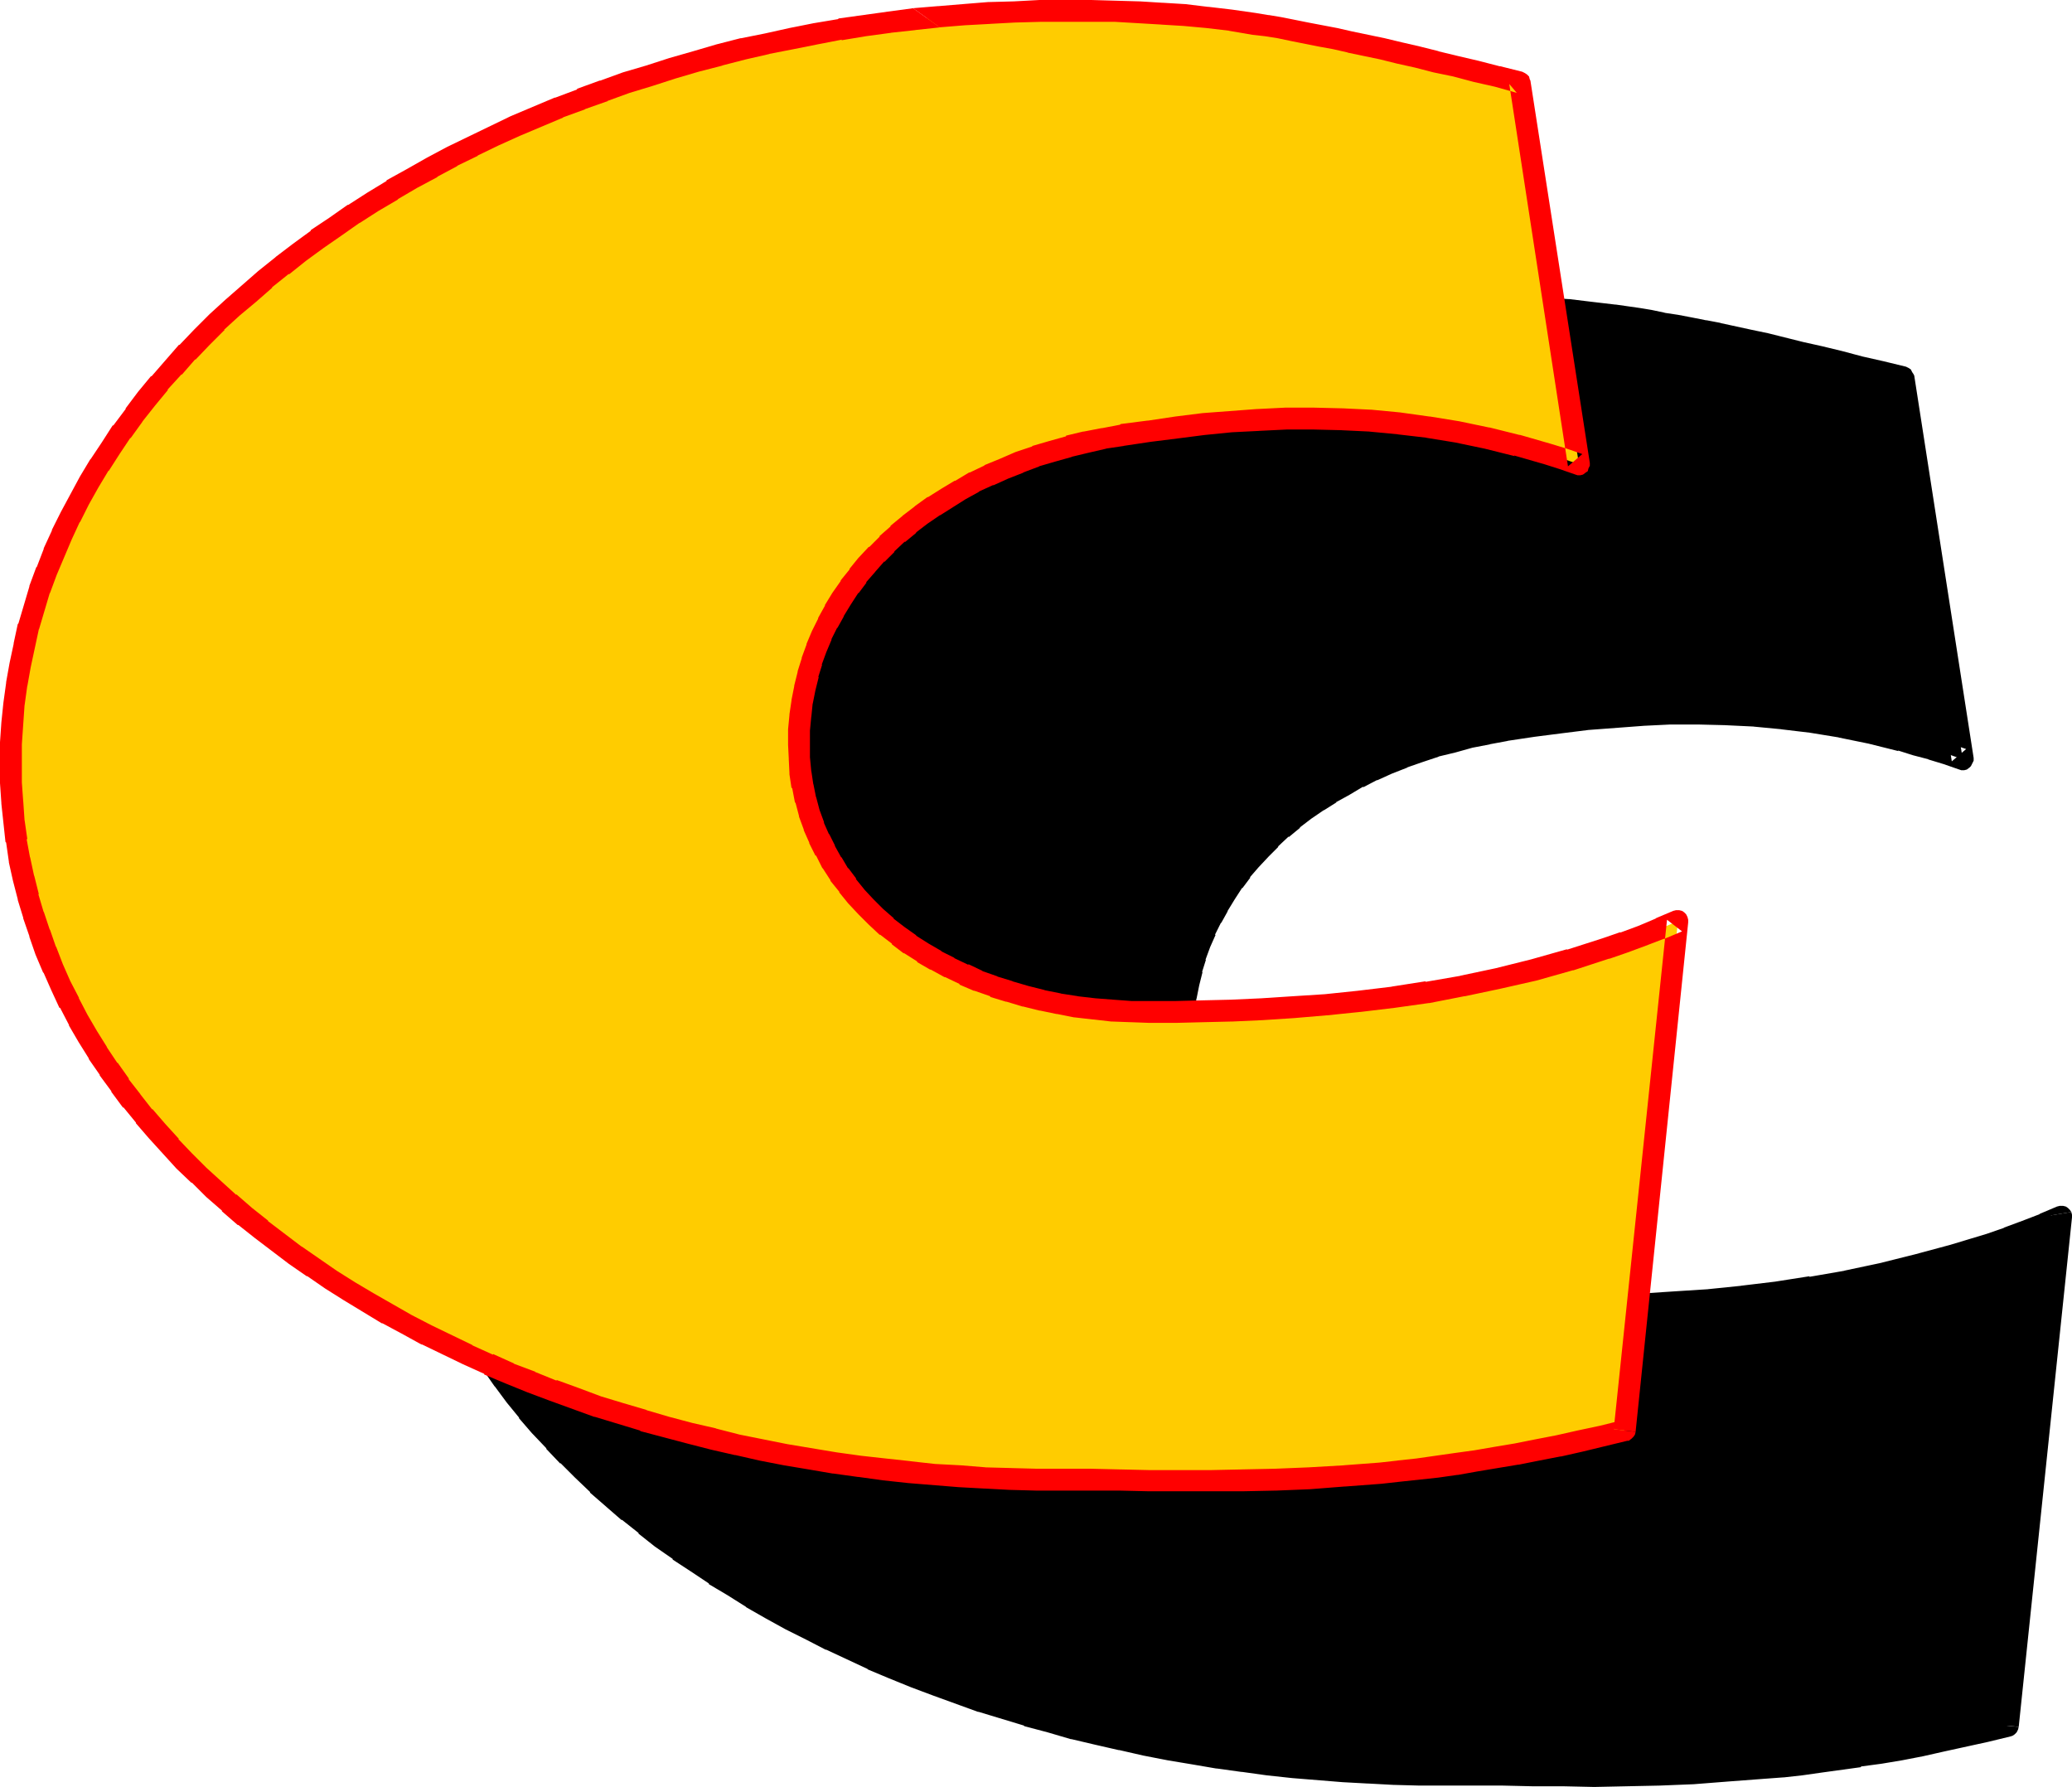
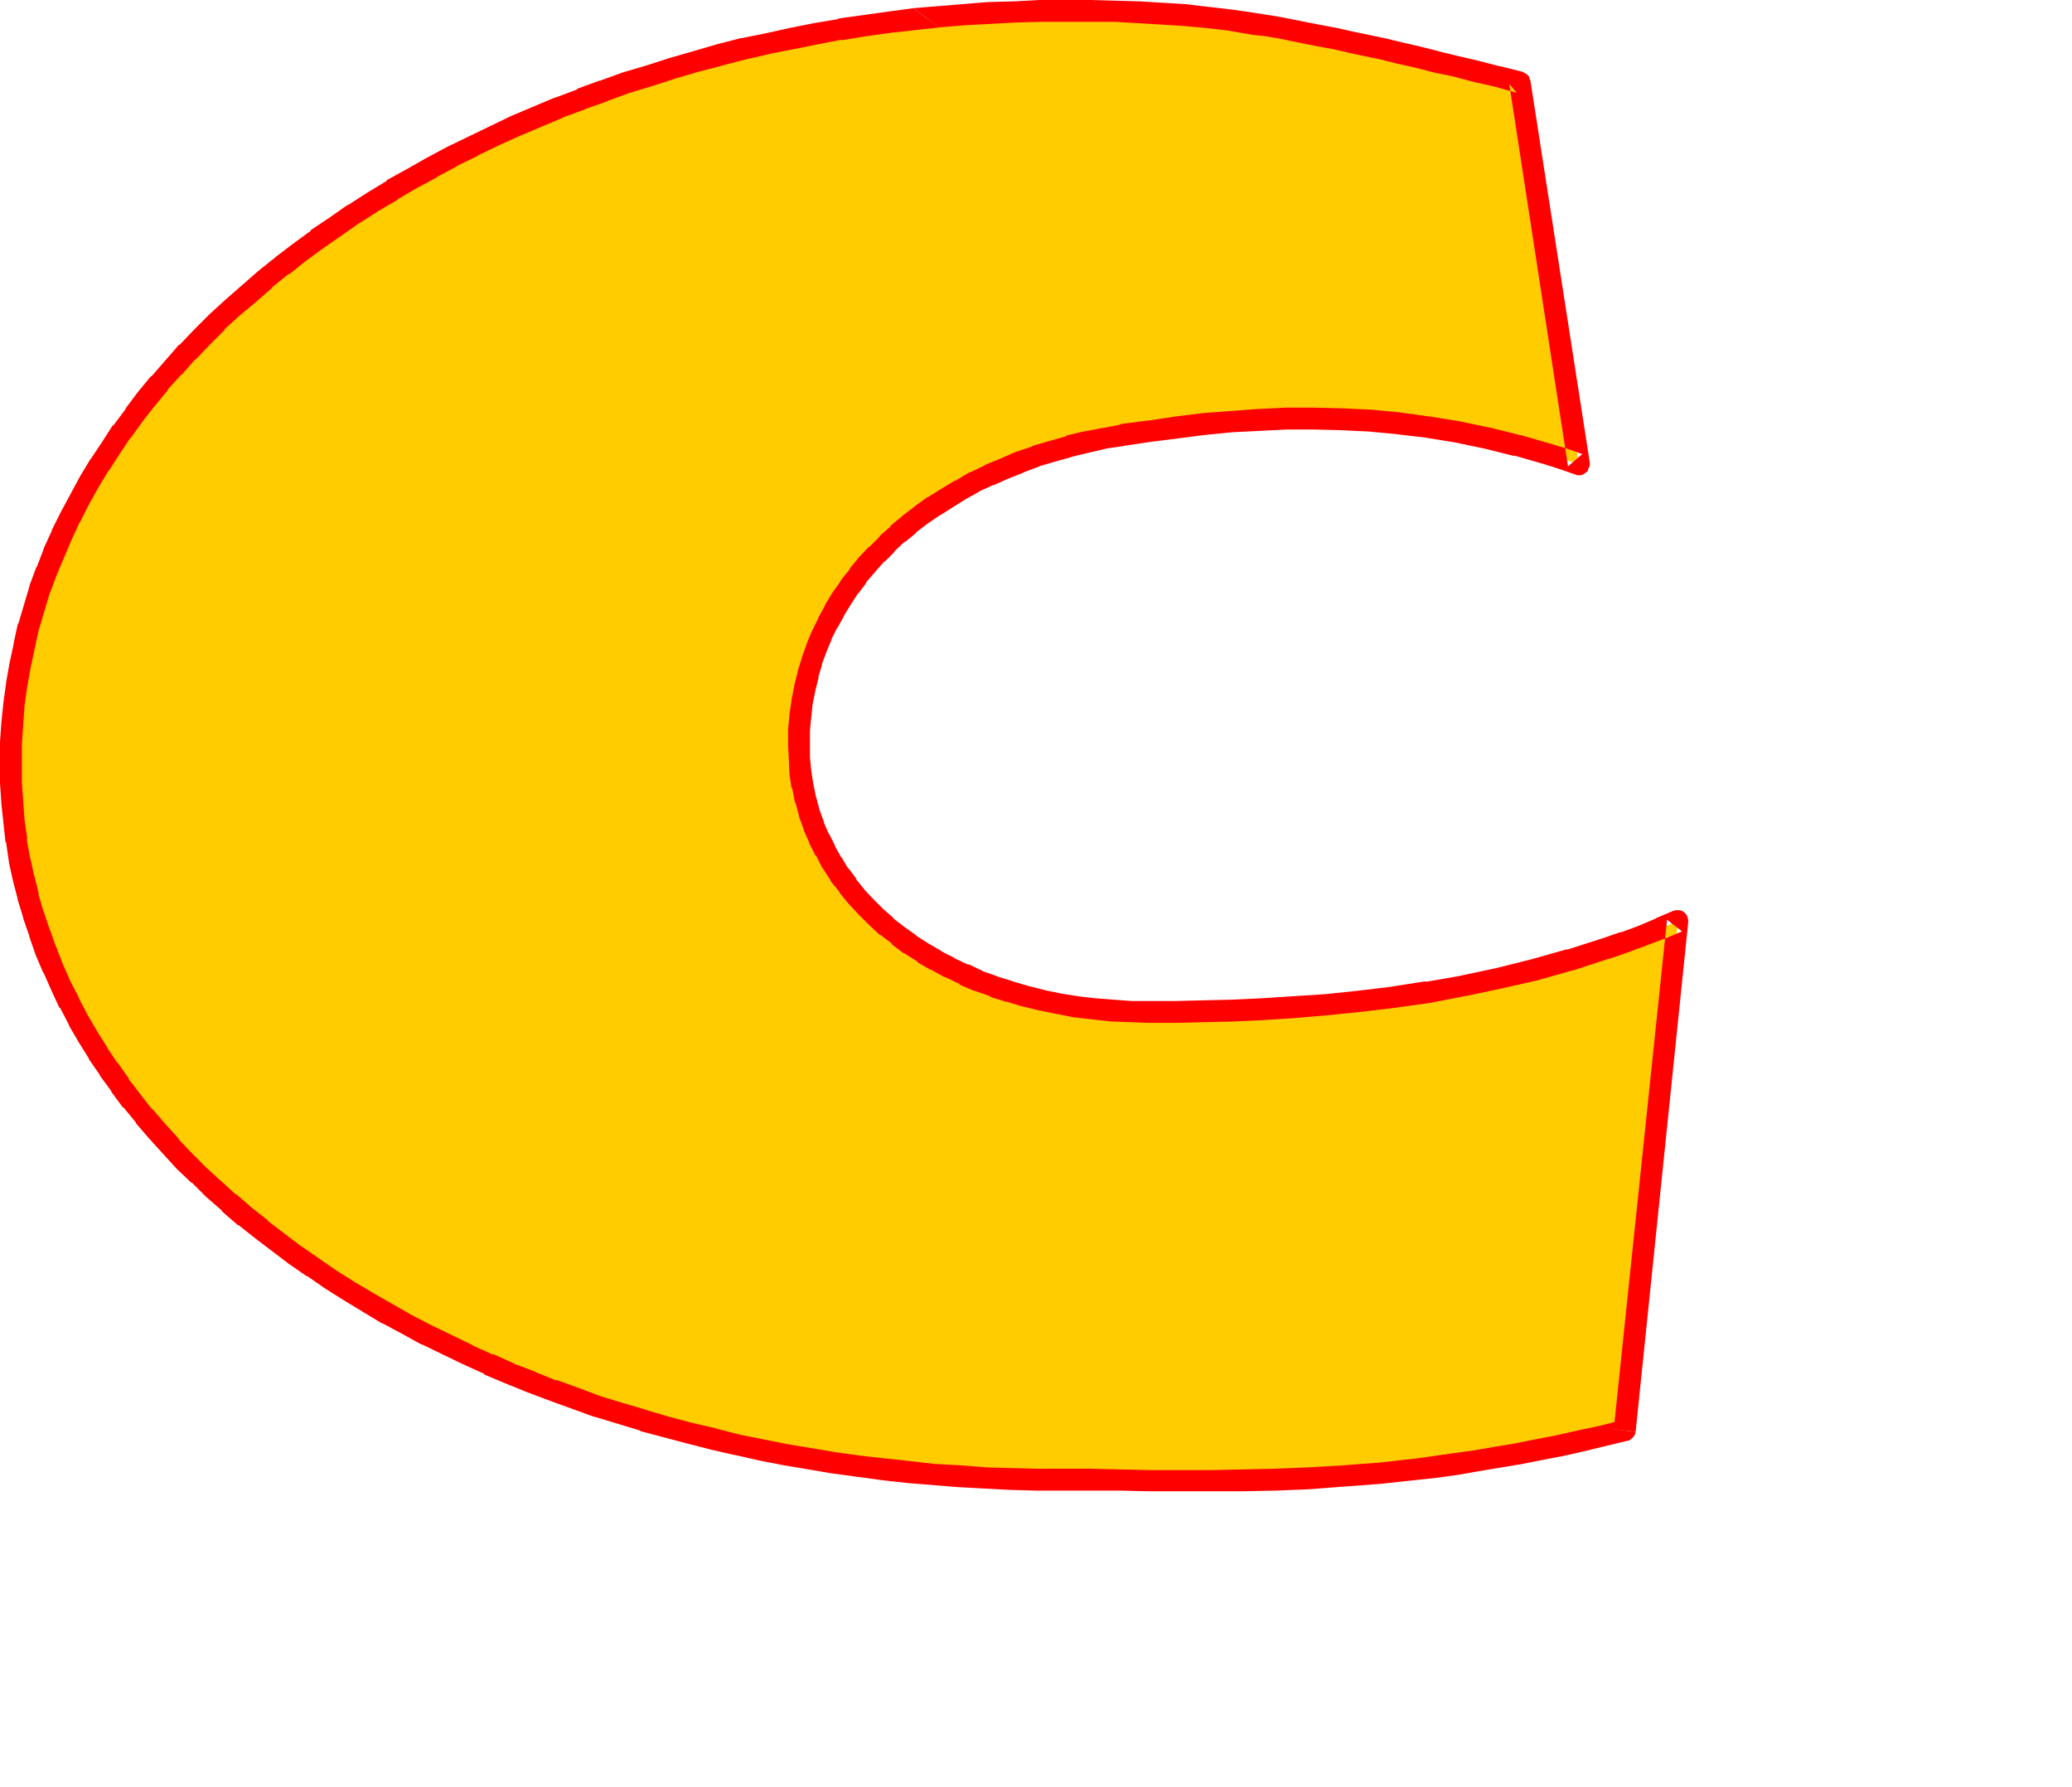
<svg xmlns="http://www.w3.org/2000/svg" xmlns:ns1="http://sodipodi.sourceforge.net/DTD/sodipodi-0.dtd" xmlns:ns2="http://www.inkscape.org/namespaces/inkscape" version="1.0" width="129.724mm" height="111.869mm" id="svg7" ns1:docname="Loony Extended C 1.wmf">
  <ns1:namedview id="namedview7" pagecolor="#ffffff" bordercolor="#000000" borderopacity="0.25" ns2:showpageshadow="2" ns2:pageopacity="0.0" ns2:pagecheckerboard="0" ns2:deskcolor="#d1d1d1" ns2:document-units="mm" />
  <defs id="defs1">
    <pattern id="WMFhbasepattern" patternUnits="userSpaceOnUse" width="6" height="6" x="0" y="0" />
  </defs>
-   <path style="fill:#000000;fill-opacity:1;fill-rule:evenodd;stroke:none" d="m 475.265,408.271 -5.333,1.293 -5.333,1.293 -5.01,1.131 -5.01,0.969 -5.01,0.969 -4.848,0.808 -4.686,0.808 -4.686,0.646 -4.686,0.646 -4.525,0.646 -4.363,0.485 -4.363,0.323 -8.565,0.808 -8.242,0.485 -8.08,0.323 -7.757,0.162 -7.595,0.162 -7.272,-0.162 h -7.272 -6.949 l -6.787,-0.162 h -6.787 -6.141 l -5.979,-0.162 -6.141,-0.323 -5.979,-0.323 -5.979,-0.485 -5.818,-0.485 -5.979,-0.646 -5.818,-0.646 -5.979,-0.969 -5.818,-0.969 -5.818,-0.969 -5.656,-1.131 -5.656,-1.131 -5.656,-1.293 -5.656,-1.454 -5.494,-1.454 -5.494,-1.616 -5.494,-1.616 -5.333,-1.616 -5.333,-1.939 -5.171,-1.939 -5.171,-1.939 -5.171,-2.1 -5.01,-2.1 -4.848,-2.262 -5.01,-2.262 -4.686,-2.423 -4.686,-2.423 -4.686,-2.585 -4.525,-2.585 -4.525,-2.747 -4.363,-2.747 -4.202,-2.908 -4.202,-2.747 -4.04,-3.07 -4.04,-3.07 -3.717,-3.07 -3.878,-3.231 -3.555,-3.231 -3.555,-3.393 -3.394,-3.393 -3.394,-3.393 -3.07,-3.554 -3.07,-3.554 -2.909,-3.716 -2.909,-3.716 -2.586,-3.716 -2.586,-3.878 -2.424,-3.878 -2.262,-3.878 -2.101,-4.039 -1.939,-4.039 -1.939,-4.201 -1.616,-4.039 -1.616,-4.201 -1.293,-4.362 -1.293,-4.362 -1.131,-4.362 -0.97,-4.362 -0.646,-4.524 -0.646,-4.524 -0.485,-4.524 -0.162,-4.524 -0.162,-4.685 0.162,-4.685 0.323,-4.847 0.323,-4.524 0.646,-4.685 0.808,-4.524 0.97,-4.524 0.97,-4.524 1.293,-4.362 1.454,-4.524 1.616,-4.362 1.778,-4.201 1.778,-4.362 2.101,-4.201 2.101,-4.039 2.262,-4.201 2.424,-4.039 2.586,-3.878 2.747,-4.039 2.909,-3.878 2.909,-3.878 3.07,-3.716 3.232,-3.716 3.394,-3.554 3.394,-3.554 3.555,-3.554 3.717,-3.393 3.878,-3.393 3.878,-3.393 4.04,-3.231 4.04,-3.07 4.202,-3.231 4.363,-2.908 4.363,-3.07 4.525,-2.747 4.525,-2.908 4.686,-2.585 4.686,-2.747 4.848,-2.585 4.848,-2.423 5.01,-2.423 5.01,-2.262 10.342,-4.362 5.171,-2.1 5.494,-1.939 5.333,-1.939 5.333,-1.616 5.494,-1.777 5.656,-1.616 5.494,-1.454 5.656,-1.454 5.656,-1.293 5.656,-1.293 5.818,-1.131 5.818,-0.969 5.818,-0.808 5.818,-0.969 5.818,-0.646 5.979,-0.485 5.818,-0.646 5.979,-0.323 5.979,-0.323 5.979,-0.162 h 5.979 6.141 l 5.818,0.162 5.494,0.162 5.494,0.323 5.333,0.323 5.333,0.485 5.494,0.808 5.656,0.808 2.909,0.485 3.07,0.485 3.07,0.485 3.232,0.646 3.394,0.646 3.394,0.808 3.555,0.808 3.878,0.808 3.878,0.808 4.04,0.969 4.202,0.969 4.363,0.969 4.686,1.293 4.848,1.131 5.01,1.293 5.333,1.293 14.059,90.314 -3.717,-1.293 -3.717,-1.131 -3.555,-0.969 -3.717,-1.131 -7.11,-1.616 -7.11,-1.454 -6.949,-1.293 -6.787,-0.808 -6.787,-0.646 -6.626,-0.323 -6.626,-0.162 -6.626,0.162 -6.464,0.162 -6.626,0.485 -6.302,0.485 -6.626,0.808 -6.302,0.808 -6.464,1.131 -4.363,0.646 -4.202,0.969 -4.04,0.969 -4.04,1.131 -3.878,1.293 -3.717,1.293 -3.717,1.454 -3.555,1.616 -3.394,1.777 -3.394,1.777 -3.232,1.777 -3.07,1.939 -2.909,2.1 -2.747,2.262 -2.747,2.262 -2.586,2.423 -2.424,2.423 -2.262,2.423 -2.262,2.585 -1.939,2.747 -1.939,2.747 -1.616,2.747 -1.616,2.908 -1.454,3.07 -1.131,2.908 -1.131,3.07 -0.97,3.231 -0.808,3.231 -0.646,3.231 -0.323,3.231 -0.323,3.393 v 3.393 l 0.162,3.393 0.162,3.231 0.485,3.231 0.808,3.231 0.808,3.231 1.131,3.07 1.131,2.908 1.454,2.908 1.616,2.908 1.778,2.747 1.939,2.585 2.101,2.585 2.262,2.423 2.424,2.423 2.424,2.262 2.747,2.1 2.909,2.1 2.909,1.939 3.07,1.939 3.232,1.616 3.394,1.616 3.555,1.454 3.555,1.454 3.717,1.131 3.717,1.131 4.04,0.969 4.04,0.808 4.04,0.646 4.202,0.646 4.202,0.323 4.525,0.323 h 4.363 6.141 l 6.626,-0.162 6.787,-0.162 7.11,-0.323 7.434,-0.485 7.595,-0.485 7.757,-0.808 8.08,-0.969 8.242,-1.292 8.242,-1.454 8.403,-1.777 8.565,-1.939 8.565,-2.423 8.565,-2.585 4.202,-1.454 4.202,-1.616 4.363,-1.777 4.202,-1.777 z" id="path1" />
-   <path style="fill:#000000;fill-opacity:1;fill-rule:evenodd;stroke:none" d="m 472.679,408.11 1.939,-2.262 -5.333,1.293 -5.171,1.131 -5.171,1.293 h 0.162 l -5.01,0.969 -5.01,0.969 h 0.162 l -4.848,0.808 v 0 l -4.848,0.808 v -0.162 l -4.525,0.808 v 0 l -4.525,0.646 -4.686,0.485 -4.363,0.485 h 0.162 l -4.363,0.485 -8.565,0.646 v 0 l -8.242,0.485 -7.918,0.323 v 0 l -7.757,0.162 -7.595,0.162 v 0 h -7.272 -7.272 0.162 l -7.11,-0.162 v 0 l -6.787,-0.162 h -6.787 -6.141 0.162 l -6.141,-0.162 h 0.162 l -6.141,-0.162 h 0.162 l -5.979,-0.485 -6.141,-0.323 -5.818,-0.646 v 0 l -5.979,-0.646 h 0.162 l -5.818,-0.646 v 0 l -5.818,-0.808 v 0 l -5.818,-0.969 -5.818,-0.969 -5.656,-1.131 v 0 l -5.656,-1.131 v 0 l -5.656,-1.454 -5.494,-1.293 h 0.162 l -5.656,-1.454 -5.494,-1.616 h 0.162 l -5.494,-1.616 -5.333,-1.616 v 0 l -5.333,-1.939 h 0.162 l -5.333,-1.939 v 0.162 l -5.171,-2.1 h 0.162 l -5.171,-1.939 h 0.162 l -5.171,-2.262 0.162,0.162 -5.01,-2.262 -4.848,-2.262 v 0 l -4.686,-2.423 -4.686,-2.423 v 0 l -4.686,-2.585 h 0.162 l -4.525,-2.585 v 0.162 l -4.525,-2.747 -4.202,-2.747 v 0 l -4.363,-2.908 h 0.162 l -4.202,-2.747 h 0.162 l -4.202,-3.07 -3.878,-3.07 v 0.162 l -3.717,-3.07 v 0 l -3.717,-3.231 v 0 l -3.555,-3.231 v 0 l -3.717,-3.231 h 0.162 l -3.394,-3.393 v 0 l -3.232,-3.393 v 0 l -3.07,-3.554 v 0.162 l -3.07,-3.716 v 0.162 l -2.909,-3.716 v 0.162 l -2.747,-3.716 v 0 l -2.586,-3.716 v 0 l -2.424,-3.716 v 0 l -2.424,-3.878 v 0 l -2.262,-3.878 v 0 l -2.101,-4.039 v 0.162 l -1.939,-4.039 v 0.162 l -1.778,-4.201 v 0 l -1.778,-4.039 h 0.162 l -1.616,-4.201 v 0.162 l -1.293,-4.201 v 0 l -1.293,-4.362 v 0.162 l -0.97,-4.524 v 0.162 l -0.97,-4.524 v 0.162 l -0.808,-4.362 v 0 l -0.485,-4.524 v 0.162 l -0.485,-4.685 v 0.162 l -0.162,-4.524 v 0 l -0.162,-4.685 v 0.162 l 0.162,-4.685 v 0.162 l 0.323,-4.685 0.323,-4.685 v 0.162 l 0.646,-4.685 -0.162,0.162 0.808,-4.524 v 0 l 0.97,-4.524 v 0 l 1.131,-4.524 -0.162,0.162 1.293,-4.362 v 0 l 1.454,-4.362 v 0.162 l 1.616,-4.362 h -0.162 l 1.778,-4.201 v 0 l 1.939,-4.201 h -0.162 l 2.101,-4.201 -0.162,0.162 2.262,-4.201 v 0 l 2.262,-4.039 v 0 l 2.424,-4.039 -0.162,0.162 2.586,-4.039 2.747,-3.878 v 0.162 l 2.747,-3.878 v 0 l 3.07,-3.878 2.909,-3.716 v 0 l 3.232,-3.716 v 0.162 l 3.394,-3.716 -0.162,0.162 3.555,-3.554 h -0.162 l 3.555,-3.554 v 0 l 3.717,-3.393 v 0 l 3.878,-3.231 h -0.162 l 3.878,-3.393 v 0 l 4.04,-3.231 -0.162,0.162 4.202,-3.231 4.202,-3.07 h -0.162 l 4.363,-2.908 4.363,-3.07 -0.162,0.162 4.525,-2.908 4.525,-2.747 v 0 l 4.686,-2.747 4.686,-2.585 v 0 l 4.686,-2.585 v 0 l 4.848,-2.423 v 0 l 5.01,-2.262 5.01,-2.423 h -0.162 l 10.342,-4.362 v 0 l 5.171,-1.939 v 0 l 5.333,-1.939 v 0 l 5.333,-1.939 h -0.162 l 5.494,-1.616 5.494,-1.777 v 0 l 5.494,-1.616 v 0 l 5.494,-1.454 v 0 l 5.656,-1.454 h -0.162 l 5.656,-1.293 v 0 l 5.656,-1.131 5.818,-1.131 v 0 l 5.656,-1.131 v 0.162 l 5.818,-0.969 5.818,-0.808 v 0 l 5.818,-0.646 v 0 l -6.464,-4.362 v 0 l -5.979,0.808 -5.818,0.808 v 0.162 l -5.818,0.969 v 0 l -5.818,1.131 -5.656,1.293 h -0.162 l -5.656,1.131 v 0 l -5.656,1.454 v 0 l -5.656,1.616 v 0 l -5.494,1.616 v 0 l -5.494,1.777 -5.494,1.616 v 0 l -5.494,1.939 v 0 l -5.333,1.939 v 0.162 l -5.333,1.939 v 0 l -10.342,4.362 -0.162,0.162 -5.01,2.262 -5.01,2.423 v 0 l -4.848,2.423 h -0.162 l -4.686,2.585 h -0.162 l -4.686,2.747 -4.686,2.585 v 0.162 l -4.686,2.747 -4.525,2.908 v 0 l -4.525,3.07 -4.202,2.908 v 0.162 l -4.202,3.07 -4.202,3.07 v 0.162 l -4.04,3.231 v 0 l -3.878,3.393 h -0.162 l -3.717,3.393 v 0 l -3.717,3.393 h -0.162 l -3.555,3.554 v 0.162 l -3.555,3.554 v 0 l -3.232,3.716 v 0 l -3.394,3.716 v 0 l -3.07,3.878 -3.07,3.716 v 0.162 l -2.909,3.878 v 0 l -2.747,4.039 -2.586,3.878 v 0.162 l -2.424,4.039 h -0.162 l -2.262,4.201 v 0 l -2.101,4.201 h -0.162 l -1.939,4.362 h -0.162 l -1.778,4.201 v 0.162 l -1.778,4.201 v 0.162 l -1.616,4.362 v 0.162 l -1.454,4.362 v 0 l -1.293,4.362 v 0.162 l -1.131,4.524 v 0.162 l -0.97,4.524 v 0 l -0.646,4.524 -0.162,0.162 -0.646,4.685 v 0 l -0.323,4.685 -0.323,4.685 v 0.162 4.685 0.162 4.685 0 l 0.323,4.685 v 0.162 l 0.323,4.524 v 0 l 0.646,4.524 v 0.162 l 0.808,4.524 v 0.162 l 0.97,4.362 v 0 l 1.131,4.362 v 0.162 l 1.131,4.362 h 0.162 l 1.293,4.201 v 0.162 l 1.616,4.201 v 0.162 l 1.778,4.039 v 0.162 l 1.778,4.039 0.162,0.162 1.939,4.039 v 0 l 2.101,4.039 v 0.162 l 2.262,3.878 0.162,0.162 2.424,3.878 v 0 l 2.424,3.878 h 0.162 l 2.586,3.716 0.162,0.162 2.747,3.716 v 0 l 2.909,3.554 v 0.162 l 3.07,3.554 0.162,0.162 3.232,3.393 v 0.162 l 3.232,3.393 h 0.162 l 3.394,3.393 v 0 l 3.555,3.393 v 0.162 l 3.717,3.231 v 0 l 3.717,3.231 h 0.162 l 3.878,3.07 v 0.162 l 3.878,3.07 4.202,2.908 v 0.162 l 4.202,2.747 v 0 l 4.363,2.908 v 0.162 l 4.363,2.585 4.363,2.747 0.162,0.162 4.525,2.585 v 0 l 4.686,2.585 v 0 l 4.848,2.423 4.686,2.423 h 0.162 l 4.848,2.262 4.848,2.262 0.162,0.162 5.01,2.1 v 0 l 5.171,2.1 v 0 l 5.171,1.939 v 0 l 5.333,1.939 v 0 l 5.333,1.939 h 0.162 l 5.333,1.616 5.333,1.616 0.162,0.162 5.494,1.454 5.494,1.616 h 0.162 l 5.494,1.293 5.656,1.293 h 0.162 l 5.656,1.293 v 0 l 5.818,1.131 5.818,0.969 5.656,0.969 h 0.162 l 5.818,0.808 h 0.162 l 5.818,0.808 v 0 l 5.979,0.646 v 0 l 5.979,0.485 5.979,0.485 5.979,0.323 h 0.162 l 5.979,0.323 h 0.162 l 5.979,0.162 v 0 h 6.141 6.787 6.787 v 0 l 6.949,0.162 v 0 h 7.272 l 7.272,0.162 h 0.162 l 7.595,-0.162 7.757,-0.162 v 0 l 8.08,-0.323 8.242,-0.646 v 0 l 8.565,-0.646 4.363,-0.323 h 0.162 l 4.363,-0.485 4.525,-0.646 4.686,-0.646 v 0 l 4.686,-0.646 v -0.162 l 4.848,-0.646 v 0 l 4.848,-0.808 v 0 l 5.01,-0.969 5.01,-1.131 v 0 l 5.171,-1.131 5.171,-1.131 5.333,-1.293 0.485,-0.162 0.485,-0.323 0.485,-0.485 0.323,-0.646 0.162,-0.646 z" id="path2" />
-   <path style="fill:#000000;fill-opacity:1;fill-rule:evenodd;stroke:none" d="m 307.363,76.904 5.818,-0.646 v 0 l 5.818,-0.485 5.979,-0.323 v 0 l 5.979,-0.323 h -0.162 l 5.979,-0.162 v 0 h 5.979 6.141 -0.162 5.818 l 5.656,0.323 v 0 l 5.333,0.323 v 0 l 5.333,0.323 v 0 l 5.333,0.485 h -0.162 l 5.494,0.646 v 0 l 5.656,0.969 2.909,0.323 v 0 l 2.909,0.485 h 0.162 l 3.07,0.646 h -0.162 l 3.232,0.646 3.394,0.646 h -0.162 l 3.555,0.646 v 0 l 3.555,0.808 v 0 l 3.717,0.808 h 0.162 l 3.878,0.808 h -0.162 l 8.403,1.939 4.363,1.131 h -0.162 l 4.686,1.131 4.848,1.131 h 0.162 l 5.01,1.293 h -0.162 l 5.333,1.293 -1.939,-2.1 14.059,90.476 3.394,-2.908 -3.717,-1.293 v 0 l -3.717,-1.131 h -0.162 l -3.555,-0.969 -3.555,-1.131 h -0.162 l -7.11,-1.777 h -0.162 l -6.949,-1.454 h -0.162 l -6.949,-1.131 h -0.162 l -6.787,-0.969 v 0 l -6.787,-0.485 h -0.162 l -6.626,-0.485 h -0.162 l -6.626,-0.162 v 0 l -6.626,0.162 h -0.162 l -6.464,0.162 h -0.162 l -6.464,0.485 v 0 l -6.464,0.646 v 0 l -6.626,0.646 -6.302,0.969 h -0.162 l -6.302,0.969 h -0.162 l -4.202,0.808 h -0.162 l -4.202,0.969 h -0.162 l -4.04,0.969 -4.04,1.131 v 0 l -3.878,1.293 h -0.162 l -3.717,1.293 h -0.162 l -3.717,1.616 v 0 l -3.555,1.454 -0.162,0.162 -3.394,1.616 -0.162,0.162 -3.232,1.777 h -0.162 l -3.07,1.777 -0.162,0.162 -3.07,1.939 h -0.162 l -2.909,2.1 -0.162,0.162 -2.747,2.1 -0.162,0.162 -2.747,2.262 v 0.162 l -2.586,2.262 v 0.162 l -2.424,2.423 h -0.162 l -2.262,2.585 v 0 l -2.262,2.585 v 0.162 l -2.101,2.585 v 0.162 l -1.939,2.747 v 0 l -1.778,2.908 v 0.162 l -1.616,2.908 v 0.162 l -1.454,2.908 v 0.162 l -1.293,2.908 v 0.162 l -1.131,3.07 v 0.162 l -0.97,3.07 v 0.162 l -0.808,3.231 v 0.162 l -0.646,3.231 v 0.162 l -0.485,3.231 v 0.162 l -0.323,3.393 v 0 3.393 0.323 l 0.162,3.231 v 0.162 l 0.162,3.231 v 0.323 l 0.485,3.231 h 0.162 l 0.646,3.393 0.162,0.162 0.808,3.07 v 0.162 l 1.131,3.07 v 0.162 l 1.293,2.908 v 0.162 l 1.454,2.908 h 0.162 l 1.454,2.908 0.162,0.162 1.778,2.747 v 0.162 l 2.101,2.585 v 0.162 l 2.101,2.585 v 0 l 2.424,2.585 v 0 l 2.424,2.423 v 0 l 2.586,2.423 h 0.162 l 2.586,2.262 h 0.162 l 2.747,2.1 h 0.162 l 3.07,1.939 v 0.162 l 3.07,1.777 h 0.162 l 3.232,1.777 h 0.162 l 3.394,1.616 v 0.162 l 3.394,1.454 h 0.162 l 3.555,1.293 0.162,0.162 3.717,1.131 v 0 l 3.878,1.131 h 0.162 l 3.878,0.969 h 0.162 l 3.878,0.808 h 0.162 l 4.04,0.808 h 0.162 l 4.202,0.485 v 0 l 4.363,0.485 h 0.162 l 4.363,0.162 v 0 l 4.525,0.162 h 6.141 l 6.626,-0.162 6.787,-0.162 h 0.162 l 7.11,-0.323 7.434,-0.485 v 0 l 7.595,-0.646 v 0 l 7.918,-0.646 v 0 l 8.08,-1.131 h 0.162 l 8.08,-1.131 h 0.162 l 8.242,-1.616 h 0.162 l 8.403,-1.616 v 0 l 8.565,-2.1 v 0 l 8.565,-2.262 0.162,-0.162 8.403,-2.585 h 0.162 l 4.202,-1.454 v -0.162 l 4.363,-1.616 4.202,-1.616 h 0.162 l 4.202,-1.777 -3.555,-2.585 4.848,-0.808 -0.323,-0.485 -0.485,-0.485 -0.485,-0.323 -0.646,-0.162 h -0.808 l -0.646,0.162 -4.202,1.777 h 0.162 l -4.202,1.616 -4.363,1.616 h 0.162 l -4.202,1.454 v 0 l -8.565,2.585 v 0 l -8.403,2.262 v 0 l -8.403,2.1 v 0 l -8.403,1.777 h 0.162 l -8.403,1.454 0.162,-0.162 -8.242,1.293 v 0 l -8.08,0.969 h 0.162 l -7.918,0.808 h 0.162 l -7.595,0.485 v 0 l -7.434,0.485 -7.11,0.323 h 0.162 l -6.949,0.162 -6.464,0.162 v 0 h -6.141 0.162 -4.525 v 0 l -4.363,-0.323 h 0.162 l -4.363,-0.323 h 0.162 l -4.202,-0.485 h 0.162 l -4.202,-0.646 h 0.162 l -4.04,-0.808 v 0 l -3.878,-0.969 h 0.162 l -3.878,-1.131 v 0 l -3.717,-1.131 h 0.323 l -3.717,-1.292 h 0.162 l -3.394,-1.616 v 0.162 l -3.394,-1.616 h 0.162 l -3.232,-1.616 h 0.162 l -3.07,-1.777 v 0 l -3.07,-1.939 h 0.162 l -2.747,-1.939 v 0 l -2.747,-2.1 h 0.162 l -2.586,-2.262 0.162,0.162 -2.424,-2.423 v 0 l -2.262,-2.423 0.162,0.162 -2.101,-2.585 h 0.162 l -1.939,-2.585 v 0.162 l -1.616,-2.747 v 0.162 l -1.616,-2.747 h 0.162 l -1.454,-2.908 v 0.162 l -1.293,-2.908 0.162,0.162 -1.131,-3.07 v 0 l -0.808,-3.07 v 0.162 l -0.646,-3.231 v 0.162 l -0.485,-3.231 v 0.162 l -0.323,-3.393 v 0.162 -3.393 0.162 -3.393 0.162 l 0.162,-3.393 v 0.162 l 0.485,-3.231 v 0.162 l 0.646,-3.231 v 0 l 0.808,-3.231 -0.162,0.162 0.97,-3.07 -0.162,0.162 1.131,-3.07 v 0 l 1.293,-2.908 h -0.162 l 1.454,-2.908 v 0.162 l 1.616,-2.908 -0.162,0.162 1.778,-2.908 v 0 l 1.778,-2.747 v 0.162 l 1.939,-2.585 h -0.162 l 2.101,-2.423 v 0 l 2.424,-2.585 -0.162,0.162 2.424,-2.423 h -0.162 l 2.586,-2.423 v 0.162 l 2.747,-2.262 h -0.162 l 2.747,-2.1 v 0 l 3.07,-2.1 -0.162,0.162 3.07,-1.939 h -0.162 l 3.232,-1.777 v 0 l 3.232,-1.939 v 0.162 l 3.394,-1.777 -0.162,0.162 3.555,-1.616 v 0 l 3.717,-1.454 h -0.162 l 3.717,-1.292 v 0 l 3.878,-1.293 h -0.162 l 4.04,-0.969 4.04,-1.131 v 0 l 4.202,-0.808 h -0.162 l 4.363,-0.808 h -0.162 l 6.464,-0.969 v 0 l 6.302,-0.808 6.464,-0.808 v 0 l 6.464,-0.485 v 0 l 6.464,-0.485 h -0.162 l 6.626,-0.323 h -0.162 6.626 v 0 l 6.626,0.162 h -0.162 l 6.787,0.323 h -0.162 l 6.787,0.646 h -0.162 l 6.787,0.808 v 0 l 6.949,1.131 h -0.162 l 7.11,1.454 v 0 l 7.11,1.777 -0.162,-0.162 3.555,1.131 3.717,0.969 h -0.162 l 3.717,1.131 v 0 l 3.717,1.292 0.485,0.162 h 0.646 l 0.646,-0.162 0.646,-0.485 0.323,-0.323 0.323,-0.646 0.323,-0.646 v -0.646 l -14.059,-90.476 -0.162,-0.323 -0.323,-0.485 -0.323,-0.646 -0.485,-0.323 -0.646,-0.323 -5.333,-1.293 v 0 l -5.01,-1.131 v 0 l -4.848,-1.293 -4.686,-1.131 v 0 l -4.363,-0.969 -8.403,-2.1 v 0 l -3.878,-0.808 v 0 l -3.717,-0.808 v 0 l -3.717,-0.808 h 0.162 l -3.394,-0.646 h -0.162 l -3.232,-0.646 -3.394,-0.646 v 0 l -3.232,-0.485 h 0.162 l -3.07,-0.646 v 0 l -2.909,-0.485 -5.656,-0.808 h -0.162 l -5.494,-0.646 v 0 l -5.333,-0.646 h -0.162 l -5.333,-0.323 v 0 l -5.494,-0.323 v 0 l -5.656,-0.162 -5.818,-0.162 v 0 h -6.141 -5.979 -0.162 l -5.818,0.323 h -0.162 l -5.979,0.162 v 0 l -5.979,0.485 -5.979,0.485 v 0 l -5.818,0.485 h -0.162 l -5.818,0.808 z" id="path3" />
-   <path style="fill:#000000;fill-opacity:1;fill-rule:evenodd;stroke:none" d="m 485.284,287.583 -12.605,120.526 5.01,0.485 12.605,-120.526 v -0.646 l -0.162,-0.646 z" id="path4" />
  <path style="fill:#ffcc00;fill-opacity:1;fill-rule:evenodd;stroke:none" d="m 384.446,338.476 -5.333,1.293 -5.171,1.131 -5.171,1.293 -5.01,0.969 -4.848,0.969 -4.848,0.808 -4.848,0.808 -4.686,0.646 -4.525,0.646 -4.525,0.485 -4.525,0.646 -4.363,0.323 -8.403,0.808 -8.403,0.485 -7.918,0.323 -7.757,0.162 h -7.595 -14.544 -7.11 l -6.787,-0.162 h -6.787 -6.141 l -5.979,-0.162 -6.141,-0.323 -5.979,-0.323 -5.979,-0.485 -5.818,-0.485 -5.979,-0.646 -5.818,-0.808 -5.979,-0.808 -5.818,-0.969 -5.818,-0.969 -5.656,-1.131 -5.656,-1.131 -5.656,-1.293 -5.656,-1.454 -5.494,-1.454 -5.494,-1.616 -5.494,-1.616 -5.333,-1.616 -5.171,-1.939 -5.333,-1.939 -5.171,-1.939 -5.171,-2.1 -5.01,-2.1 -4.848,-2.262 -9.696,-4.685 -4.686,-2.423 -4.686,-2.585 -4.525,-2.585 -4.525,-2.747 -4.202,-2.747 -4.363,-2.908 -4.202,-2.908 -4.04,-2.908 -3.878,-3.07 -3.878,-3.231 -3.878,-3.07 -3.555,-3.231 -3.555,-3.393 -3.394,-3.393 -3.232,-3.554 -3.232,-3.393 -3.07,-3.554 -2.909,-3.716 -2.747,-3.716 -2.747,-3.716 -2.586,-3.878 -2.262,-3.878 -2.424,-3.878 -2.101,-4.039 -1.939,-4.039 -1.778,-4.201 -1.778,-4.201 -1.454,-4.201 -1.454,-4.201 -1.293,-4.362 -0.97,-4.362 -0.97,-4.362 -0.808,-4.524 -0.485,-4.524 -0.485,-4.524 -0.323,-4.524 v -4.685 -4.685 l 0.323,-4.847 0.485,-4.524 0.485,-4.685 0.808,-4.524 0.97,-4.524 1.131,-4.524 1.293,-4.362 1.293,-4.524 1.616,-4.362 1.778,-4.201 1.778,-4.362 2.101,-4.201 2.101,-4.039 2.424,-4.201 2.424,-4.039 2.586,-3.878 2.586,-4.039 2.909,-3.878 3.07,-3.878 3.07,-3.716 3.232,-3.716 3.232,-3.554 3.555,-3.554 3.555,-3.554 3.717,-3.393 3.717,-3.393 3.878,-3.393 4.04,-3.231 4.04,-3.07 4.363,-3.231 4.202,-2.908 4.363,-3.07 4.525,-2.747 4.525,-2.908 4.686,-2.585 4.848,-2.747 4.686,-2.585 5.01,-2.423 4.848,-2.423 5.171,-2.262 10.342,-4.362 5.171,-2.1 5.333,-1.939 5.333,-1.939 5.494,-1.616 5.494,-1.777 5.494,-1.616 5.494,-1.454 5.656,-1.454 5.656,-1.293 5.818,-1.293 5.656,-1.131 5.818,-0.969 5.818,-0.808 5.818,-0.969 5.979,-0.646 5.818,-0.485 5.979,-0.646 5.818,-0.323 5.979,-0.323 5.979,-0.162 h 5.979 6.141 l 5.818,0.162 5.656,0.162 5.333,0.323 5.333,0.323 5.494,0.485 5.494,0.808 5.656,0.808 2.909,0.485 2.909,0.485 3.232,0.485 3.232,0.646 3.232,0.646 3.555,0.646 3.555,0.808 3.717,0.808 3.878,0.969 4.04,0.969 4.202,0.969 4.525,0.969 4.686,1.131 4.848,1.293 5.01,1.131 5.171,1.293 14.059,90.476 -3.717,-1.293 -3.717,-1.131 -7.272,-2.1 -7.11,-1.616 -6.949,-1.616 -6.949,-1.131 -6.949,-0.808 -6.787,-0.646 -6.626,-0.323 -6.626,-0.162 h -6.626 l -6.464,0.323 -6.626,0.323 -6.302,0.646 -6.464,0.808 -6.464,0.808 -6.464,0.969 -4.363,0.808 -4.202,0.808 -4.04,1.131 -4.04,1.131 -3.878,1.131 -3.717,1.454 -3.717,1.454 -3.555,1.616 -3.394,1.616 -3.394,1.777 -3.232,1.939 -3.07,1.939 -2.909,2.1 -2.747,2.262 -2.747,2.262 -2.586,2.423 -2.424,2.423 -2.262,2.423 -2.262,2.585 -1.939,2.747 -1.939,2.747 -1.616,2.747 -1.616,2.908 -1.454,2.908 -1.131,3.07 -1.131,3.07 -0.97,3.231 -0.808,3.231 -0.646,3.231 -0.323,3.231 -0.323,3.393 v 3.393 l 0.162,3.393 0.162,3.231 0.485,3.231 0.808,3.231 0.808,3.231 1.131,3.07 1.131,2.908 1.454,2.908 1.616,2.908 1.778,2.747 1.939,2.585 2.101,2.585 2.262,2.423 2.424,2.423 2.424,2.262 2.747,2.1 2.909,2.1 2.909,1.939 3.07,1.939 3.232,1.616 3.394,1.616 3.555,1.454 3.555,1.454 3.717,1.131 3.878,1.131 3.878,0.969 4.04,0.808 4.04,0.646 4.202,0.646 4.363,0.323 4.363,0.323 h 4.525 5.979 l 6.626,-0.162 6.787,-0.162 7.11,-0.323 7.434,-0.485 7.595,-0.485 7.918,-0.808 8.08,-0.969 8.08,-1.293 8.242,-1.454 8.403,-1.777 8.565,-2.1 8.565,-2.262 8.565,-2.747 4.202,-1.454 4.202,-1.616 4.363,-1.616 4.202,-1.777 z" id="path5" />
  <path style="fill:#ff0000;fill-opacity:1;fill-rule:evenodd;stroke:none" d="m 381.86,338.153 1.939,-2.1 -5.171,1.293 -5.333,1.131 -5.01,1.131 v 0 l -5.01,0.969 -4.848,0.969 v 0 l -4.848,0.808 v 0 l -4.686,0.808 v 0 l -4.686,0.646 v 0 l -4.525,0.646 -4.525,0.646 -4.525,0.485 h 0.162 l -4.363,0.485 v 0 l -8.565,0.646 h 0.162 l -8.403,0.485 -7.918,0.323 v 0 l -7.757,0.162 h 0.162 l -7.595,0.162 h -14.544 v 0 l -6.949,-0.162 h -0.162 l -6.787,-0.162 h -6.787 -6.141 0.162 l -6.141,-0.162 h 0.162 l -6.141,-0.162 h 0.162 l -5.979,-0.485 -6.141,-0.323 -5.818,-0.646 h 0.162 l -5.979,-0.646 -5.818,-0.646 v 0 l -5.818,-0.808 v 0 l -5.818,-0.969 -5.818,-0.969 -5.656,-1.131 v 0 l -5.656,-1.131 v 0 l -5.656,-1.454 h 0.162 l -5.656,-1.293 -5.494,-1.454 v 0 l -5.494,-1.616 h 0.162 l -5.494,-1.616 -5.333,-1.616 v 0 l -5.171,-1.939 v 0 l -5.333,-1.939 v 0.162 l -5.171,-2.1 h 0.162 l -5.171,-1.939 h 0.162 l -5.01,-2.262 v 0.162 l -5.01,-2.262 h 0.162 l -9.696,-4.685 v 0 l -4.686,-2.423 -4.525,-2.585 v 0 L 88.395,306.001 v 0 l -4.363,-2.585 -4.363,-2.747 v 0 l -4.202,-2.908 v 0 l -4.202,-2.908 0.162,0.162 -4.04,-3.07 -4.04,-3.07 h 0.162 l -3.878,-3.07 v 0 l -3.717,-3.231 v 0.162 l -3.555,-3.231 v 0 l -3.555,-3.231 v 0 l -3.394,-3.393 v 0 l -3.232,-3.393 h 0.162 l -3.232,-3.554 v 0 l -3.07,-3.554 v 0.162 l -2.909,-3.716 0.162,0.162 -2.909,-3.716 h 0.162 l -2.747,-3.878 v 0.162 l -2.586,-3.878 0.162,0.162 -2.424,-3.878 v 0 l -2.262,-3.878 v 0 l -2.101,-4.039 0.162,0.162 -2.101,-4.039 -1.778,-4.039 v 0 l -1.616,-4.201 v 0.162 l -1.454,-4.201 v 0.162 l -1.454,-4.362 v 0.162 l -1.293,-4.362 0.162,0.162 -1.131,-4.524 v 0.162 L 7.11,202.762 v 0.162 l -0.808,-4.362 h 0.162 l -0.646,-4.524 v 0.162 l -0.323,-4.685 v 0.162 l -0.323,-4.524 v 0 -4.685 0.162 -4.685 0.162 l 0.323,-4.685 0.323,-4.685 v 0.162 l 0.646,-4.685 v 0.162 l 0.808,-4.524 v 0 l 0.97,-4.524 v 0 l 0.97,-4.524 v 0.162 l 1.293,-4.362 v 0 l 1.293,-4.362 v 0.162 l 1.616,-4.362 v 0 l 1.778,-4.201 v 0 l 1.778,-4.201 v 0 l 1.939,-4.201 v 0.162 l 2.101,-4.201 v 0 l 2.262,-4.039 v 0 l 2.424,-4.039 v 0.162 l 2.586,-4.039 2.586,-3.878 v 0.162 l 2.909,-4.039 -0.162,0.162 3.07,-3.878 3.07,-3.716 h -0.162 l 3.394,-3.716 v 0.162 l 3.232,-3.716 v 0.162 l 3.394,-3.554 v 0 l 3.555,-3.554 h -0.162 l 3.717,-3.393 v 0 l 3.878,-3.231 v 0 l 3.878,-3.393 h -0.162 l 4.04,-3.231 v 0.162 l 4.04,-3.231 4.202,-3.07 v 0 l 4.202,-2.908 4.363,-3.07 -0.162,0.162 4.525,-2.908 4.686,-2.747 h -0.162 l 4.686,-2.747 4.848,-2.585 h -0.162 l 4.848,-2.585 h -0.162 l 5.01,-2.423 h -0.162 l 5.01,-2.423 5.01,-2.262 v 0 l 10.342,-4.362 h -0.162 l 5.333,-1.939 h -0.162 l 5.494,-1.939 h -0.162 l 5.333,-1.939 v 0 l 5.333,-1.616 5.494,-1.777 v 0 l 5.494,-1.616 v 0 l 5.656,-1.454 h -0.162 l 5.656,-1.454 v 0 l 5.656,-1.293 h -0.162 l 5.818,-1.131 5.656,-1.131 v 0 l 5.818,-1.131 -0.162,0.162 5.818,-0.969 5.979,-0.808 h -0.162 l 5.979,-0.646 h -0.162 l 5.979,-0.646 h -0.162 l -6.302,-4.524 v 0 l -5.979,0.808 v 0 l -5.818,0.808 -5.818,0.808 -0.162,0.162 -5.818,0.969 v 0 l -5.656,1.131 -5.818,1.293 v 0 l -5.656,1.131 h -0.162 l -5.656,1.454 v 0 l -5.494,1.616 v 0 l -5.656,1.616 v 0 l -5.494,1.777 -5.494,1.616 v 0 l -5.333,1.939 h -0.162 l -5.333,1.939 v 0.162 l -5.171,1.939 h -0.162 l -10.342,4.362 v 0 l -5.01,2.423 -5.01,2.423 v 0 l -5.01,2.423 v 0 l -4.848,2.585 v 0 l -4.848,2.747 -4.686,2.585 v 0.162 l -4.525,2.747 -4.525,2.908 h -0.162 l -4.363,3.07 -4.363,2.908 v 0.162 l -4.202,3.07 -4.04,3.07 -0.162,0.162 -4.04,3.231 v 0 l -3.878,3.393 v 0 L 53.328,70.926 v 0 l -3.717,3.393 v 0 l -3.555,3.554 -0.162,0.162 -3.394,3.554 h -0.162 l -3.232,3.716 v 0 l -3.232,3.716 H 35.714 l -3.07,3.716 -2.909,3.878 v 0.162 l -2.909,3.878 h -0.162 l -2.586,4.039 -2.586,3.878 -0.162,0.162 -2.424,4.039 v 0 l -2.262,4.201 v 0 l -2.262,4.201 v 0 l -2.101,4.201 v 0.162 l -1.939,4.201 v 0.162 l -1.616,4.201 -0.162,0.162 -1.616,4.362 v 0.162 l -1.293,4.362 v 0 l -1.293,4.362 -0.162,0.162 -0.97,4.524 v 0.162 l -0.97,4.524 v 0 l -0.808,4.524 v 0.162 l -0.646,4.685 v 0 L 0.323,170.934 0,175.62 v 0.162 4.685 0.162 4.685 0 l 0.323,4.685 v 0.162 l 0.485,4.524 v 0 l 0.485,4.524 0.162,0.162 0.646,4.524 v 0.162 l 0.97,4.362 v 0 l 1.131,4.362 v 0.162 l 1.293,4.201 v 0.162 l 1.454,4.201 v 0.162 l 1.454,4.201 v 0 l 1.778,4.201 0.162,0.162 1.778,4.039 1.939,4.201 h 0.162 l 2.101,4.039 v 0.162 l 2.262,3.878 v 0 l 2.424,3.878 v 0.162 l 2.586,3.716 v 0.162 l 2.747,3.716 v 0.162 l 2.747,3.716 h 0.162 l 2.909,3.554 v 0.162 l 3.07,3.554 v 0 l 3.232,3.554 v 0 l 3.232,3.554 0.162,0.162 3.394,3.231 h 0.162 l 3.394,3.393 v 0 l 3.717,3.231 v 0.162 l 3.717,3.231 h 0.162 l 3.878,3.07 v 0 l 4.04,3.07 4.04,3.07 v 0 l 4.202,2.908 h 0.162 l 4.202,2.908 v 0 l 4.363,2.747 4.525,2.747 v 0 l 4.525,2.747 h 0.162 l 4.525,2.423 4.686,2.585 h 0.162 l 9.696,4.685 v 0 l 5.01,2.262 v 0.162 l 5.01,2.1 v 0 l 5.171,2.1 v 0 l 5.171,1.939 v 0 l 5.333,1.939 v 0 l 5.333,1.939 h 0.162 l 5.333,1.616 5.333,1.616 0.162,0.162 5.494,1.454 v 0 l 5.494,1.454 5.656,1.454 v 0 l 5.656,1.293 h 0.162 l 5.656,1.292 v 0 l 5.818,1.131 5.818,0.969 5.656,0.969 h 0.162 l 5.818,0.808 h 0.162 l 5.818,0.808 5.979,0.646 v 0 l 5.979,0.485 5.979,0.485 5.979,0.323 h 0.162 l 5.979,0.323 h 0.162 l 5.979,0.162 v 0 h 6.141 6.787 6.787 v 0 l 6.949,0.162 h 0.162 14.544 7.595 v 0 l 7.757,-0.162 h 0.162 l 7.918,-0.323 8.242,-0.646 h 0.162 l 8.565,-0.646 v 0 l 4.363,-0.485 v 0 l 4.525,-0.485 4.525,-0.485 4.525,-0.646 h 0.162 l 4.525,-0.808 v 0 l 4.848,-0.808 v 0 l 4.848,-0.808 h 0.162 l 4.848,-0.969 5.01,-0.969 h 0.162 l 5.01,-1.131 5.333,-1.293 5.333,-1.293 h 0.323 l 0.646,-0.485 0.485,-0.485 0.323,-0.485 0.162,-0.646 z" id="path6" />
  <path style="fill:#ff0000;fill-opacity:1;fill-rule:evenodd;stroke:none" d="m 222.361,6.463 5.979,-0.485 5.979,-0.323 h -0.162 l 5.979,-0.323 v 0 l 5.979,-0.162 h -0.162 5.979 6.141 v 0 h 5.818 l 5.494,0.323 v 0 l 5.494,0.323 h -0.162 l 5.333,0.323 v 0 l 5.333,0.485 v 0 l 5.494,0.646 h -0.162 l 5.656,0.969 2.909,0.323 v 0 l 3.07,0.485 3.07,0.646 v 0 l 3.232,0.646 3.232,0.646 3.555,0.646 3.555,0.808 h -0.162 l 3.878,0.808 3.878,0.808 3.878,0.969 4.363,0.969 v 0 l 4.363,1.131 v 0 l 4.686,0.969 v 0 l 4.848,1.293 v 0 l 5.01,1.131 v 0 l 5.171,1.454 -1.778,-2.1 13.898,90.476 3.394,-2.908 -3.717,-1.293 v 0 l -3.717,-1.131 v 0 l -7.272,-2.1 h -0.162 l -7.11,-1.777 h -0.162 l -6.949,-1.454 v 0 l -6.949,-1.131 h -0.162 L 331.28,97.584 v 0 l -6.787,-0.646 h -0.162 l -6.626,-0.323 h -0.162 l -6.626,-0.162 v 0 h -6.626 -0.162 l -6.464,0.323 h -0.162 l -6.464,0.485 v 0 l -6.464,0.485 v 0 l -6.464,0.808 -6.464,0.969 h -0.162 l -6.302,0.808 -0.162,0.162 -4.202,0.808 h -0.162 l -4.202,0.808 h -0.162 l -4.04,0.969 v 0.162 l -4.04,1.131 v 0 l -3.878,1.131 -0.162,0.162 -3.878,1.293 v 0 l -3.717,1.616 v 0 l -3.555,1.454 -0.162,0.162 -3.394,1.616 h -0.162 l -3.232,1.939 h -0.162 l -3.232,1.939 v 0 l -3.07,1.939 h -0.162 l -2.909,2.1 -0.162,0.162 -2.747,2.1 -0.162,0.162 -2.747,2.262 v 0.162 l -2.586,2.262 v 0.162 l -2.424,2.423 h -0.162 l -2.262,2.423 -0.162,0.162 -2.101,2.585 v 0.162 l -2.101,2.585 v 0.162 l -1.939,2.747 v 0 l -1.778,2.908 v 0.162 l -1.616,2.908 v 0.162 l -1.454,2.908 v 0 l -1.293,3.07 v 0.162 l -1.131,3.07 v 0.162 l -0.97,3.07 v 0.162 l -0.808,3.231 v 0.162 l -0.646,3.231 v 0.162 l -0.485,3.231 v 0.162 l -0.323,3.393 v 0 3.393 0.323 l 0.162,3.231 v 0.162 l 0.162,3.231 v 0.323 l 0.485,3.231 h 0.162 l 0.646,3.393 0.162,0.162 0.808,3.07 v 0.162 l 1.131,3.07 v 0.162 l 1.293,2.908 v 0.162 l 1.454,2.908 h 0.162 l 1.454,2.908 0.162,0.162 1.778,2.747 v 0.162 l 2.101,2.585 v 0.162 l 2.101,2.585 v 0 l 2.424,2.585 v 0 l 2.424,2.423 v 0 l 2.586,2.423 h 0.162 l 2.747,2.1 v 0.162 l 2.747,2.1 h 0.162 l 3.07,1.939 v 0.162 l 3.07,1.777 h 0.162 l 3.232,1.777 h 0.162 l 3.394,1.616 v 0.162 l 3.394,1.454 h 0.162 l 3.717,1.293 v 0.162 l 3.717,1.131 h 0.162 l 3.717,1.131 h 0.162 l 3.878,0.969 h 0.162 l 3.878,0.808 h 0.162 l 4.04,0.808 h 0.162 l 4.202,0.485 h 0.162 l 4.202,0.485 h 0.162 l 4.363,0.162 h 0.162 l 4.363,0.162 h 6.302 l 6.464,-0.162 6.787,-0.162 h 0.162 l 7.11,-0.323 7.434,-0.485 v 0 l 7.595,-0.646 h 0.162 l 7.757,-0.808 h 0.162 l 8.08,-0.969 v 0 l 8.08,-1.131 h 0.162 l 8.242,-1.616 h 0.162 l 8.403,-1.777 v 0 l 8.565,-1.939 v 0 l 8.565,-2.423 h 0.162 l 8.403,-2.747 h 0.162 l 4.202,-1.454 v 0 l 4.363,-1.616 4.202,-1.616 h 0.162 l 4.202,-1.777 -3.555,-2.747 -12.605,120.526 5.171,0.646 12.443,-120.526 v -0.646 l -0.162,-0.646 -0.323,-0.646 -0.485,-0.485 -0.485,-0.323 -0.646,-0.162 h -0.808 l -0.646,0.162 -4.202,1.777 h 0.162 l -4.202,1.777 -4.363,1.616 0.162,-0.162 -4.202,1.454 v 0 l -8.565,2.747 0.162,-0.162 -8.565,2.423 v 0 l -8.403,2.1 v 0 l -8.403,1.777 h 0.162 l -8.403,1.454 0.162,-0.162 -8.242,1.293 h 0.162 l -8.08,0.969 v 0 l -7.757,0.808 v 0 l -7.595,0.485 v 0 l -7.434,0.485 -7.11,0.323 h 0.162 l -6.949,0.162 -6.464,0.162 v 0 h -5.979 v 0 h -4.525 0.162 l -4.363,-0.323 v 0 l -4.202,-0.323 v 0 l -4.202,-0.485 h 0.162 l -4.202,-0.646 h 0.162 l -4.04,-0.808 h 0.162 l -3.878,-0.969 v 0 l -3.878,-1.131 h 0.162 l -3.717,-1.131 h 0.162 l -3.717,-1.293 h 0.162 l -3.394,-1.616 v 0.162 l -3.394,-1.616 h 0.162 l -3.232,-1.616 h 0.162 l -3.07,-1.777 v 0 l -3.07,-1.939 h 0.162 l -2.747,-1.939 v 0 l -2.747,-2.1 h 0.162 l -2.586,-2.262 0.162,0.162 -2.424,-2.423 v 0 l -2.262,-2.423 0.162,0.162 -2.101,-2.585 h 0.162 l -1.939,-2.585 v 0.162 l -1.616,-2.747 v 0.162 l -1.616,-2.908 0.162,0.162 -1.454,-2.908 v 0.162 l -1.293,-2.908 0.162,0.162 -1.131,-3.07 v 0 l -0.808,-3.07 v 0.162 l -0.646,-3.231 v 0.162 l -0.485,-3.231 v 0.162 l -0.323,-3.393 v 0.162 -3.393 0.162 -3.393 0.162 l 0.323,-3.393 v 0.162 l 0.323,-3.231 v 0.162 l 0.646,-3.231 v 0 l 0.808,-3.231 -0.162,0.162 0.97,-3.07 -0.162,0.162 1.131,-3.07 v 0 l 1.293,-3.07 -0.162,0.162 1.454,-2.908 v 0.162 l 1.616,-2.908 -0.162,0.162 1.778,-2.908 v 0 l 1.778,-2.747 v 0.162 l 1.939,-2.585 h -0.162 l 2.262,-2.585 -0.162,0.162 2.262,-2.585 v 0.162 l 2.424,-2.423 h -0.162 l 2.586,-2.423 v 0.162 l 2.747,-2.262 h -0.162 l 2.747,-2.1 v 0 l 3.07,-2.1 -0.162,0.162 3.07,-1.939 v 0 l 3.07,-1.939 v 0 l 3.232,-1.777 h -0.162 l 3.555,-1.616 -0.162,0.162 3.555,-1.616 v 0 l 3.717,-1.454 h -0.162 l 3.878,-1.454 h -0.162 l 3.878,-1.131 v 0 l 4.04,-1.131 h -0.162 l 4.04,-0.969 v 0 l 4.202,-0.969 h -0.162 l 4.363,-0.646 h -0.162 l 6.464,-0.969 v 0 l 6.464,-0.808 6.302,-0.808 v 0 l 6.464,-0.646 v 0 l 6.464,-0.323 h -0.162 l 6.626,-0.323 h -0.162 6.626 v 0 l 6.626,0.162 h -0.162 l 6.787,0.323 h -0.162 l 6.787,0.646 h -0.162 l 6.949,0.808 h -0.162 l 6.949,1.131 v 0 l 6.949,1.454 v 0 l 7.11,1.777 -0.162,-0.162 7.272,2.1 v 0 l 3.555,1.131 v 0 l 3.717,1.293 0.485,0.162 h 0.646 l 0.646,-0.162 0.646,-0.485 0.485,-0.323 0.162,-0.646 0.323,-0.646 v -0.646 l -14.059,-90.476 -0.162,-0.323 -0.162,-0.646 -0.485,-0.485 -0.485,-0.323 -0.646,-0.323 -5.171,-1.293 h -0.162 l -5.01,-1.293 v 0 l -4.848,-1.131 v 0 l -4.686,-1.131 h 0.162 l -4.525,-1.131 v 0 l -4.202,-0.969 -4.04,-0.969 -3.878,-0.808 -3.878,-0.808 v 0 l -3.555,-0.808 -3.394,-0.646 -3.394,-0.646 -3.232,-0.646 v 0 l -3.232,-0.646 -2.909,-0.485 h -0.162 l -2.909,-0.485 -5.656,-0.808 v 0 l -5.494,-0.646 h -0.162 l -5.333,-0.646 v 0 l -5.333,-0.323 h -0.162 L 269.71,0.323 h -0.162 L 263.892,0.162 258.237,0 h -0.162 -6.141 -5.979 v 0 l -5.979,0.323 v 0 l -5.979,0.162 h -0.162 l -5.979,0.485 -5.818,0.485 h -0.162 l -5.818,0.485 z" id="path7" />
</svg>